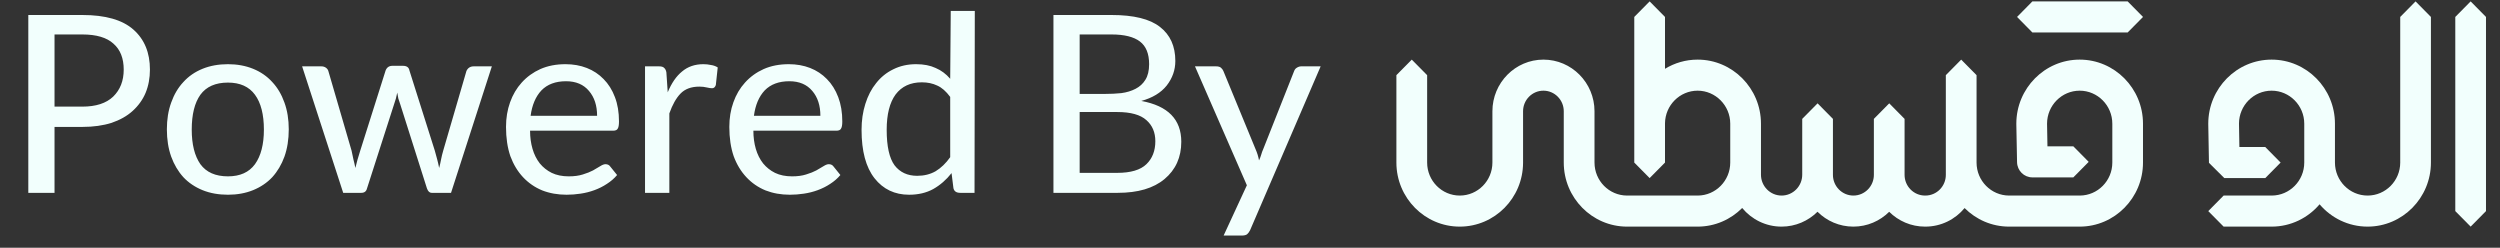
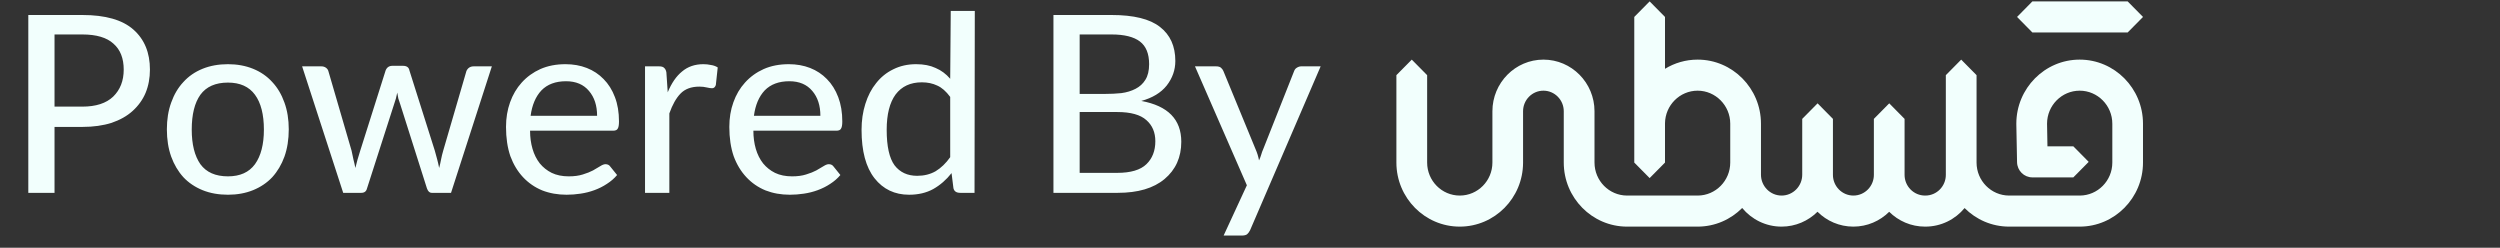
<svg xmlns="http://www.w3.org/2000/svg" width="111" height="11" viewBox="0 0 111 11" fill="none">
  <rect x="0" y="0" width="111" height="11" fill="#333333" stroke="none" />
  <path d="M3.657 4.734C4.257 4.734 4.713 4.587 5.025 4.29C5.337 3.986 5.493 3.587 5.493 3.091C5.493 2.587 5.341 2.203 5.037 1.938C4.741 1.667 4.281 1.53 3.657 1.53H2.421V4.734H3.657ZM3.657 0.666C4.681 0.666 5.437 0.882 5.925 1.315C6.413 1.746 6.657 2.338 6.657 3.091C6.657 3.466 6.593 3.811 6.465 4.122C6.337 4.426 6.145 4.694 5.889 4.926C5.641 5.151 5.329 5.327 4.953 5.455C4.577 5.574 4.145 5.635 3.657 5.635H2.421V8.562H1.257V0.666H3.657ZM10.121 2.85C10.529 2.85 10.901 2.918 11.237 3.054C11.573 3.191 11.857 3.386 12.089 3.643C12.321 3.89 12.501 4.194 12.629 4.554C12.757 4.907 12.821 5.303 12.821 5.742C12.821 6.191 12.757 6.595 12.629 6.955C12.501 7.306 12.321 7.611 12.089 7.867C11.857 8.114 11.573 8.306 11.237 8.443C10.901 8.579 10.529 8.646 10.121 8.646C9.705 8.646 9.329 8.579 8.993 8.443C8.657 8.306 8.373 8.114 8.141 7.867C7.909 7.611 7.729 7.306 7.601 6.955C7.473 6.595 7.409 6.191 7.409 5.742C7.409 5.303 7.473 4.907 7.601 4.554C7.729 4.194 7.909 3.89 8.141 3.643C8.373 3.386 8.657 3.191 8.993 3.054C9.329 2.918 9.705 2.85 10.121 2.85ZM10.121 7.83C10.657 7.83 11.057 7.651 11.321 7.29C11.585 6.923 11.717 6.41 11.717 5.755C11.717 5.082 11.585 4.566 11.321 4.207C11.057 3.846 10.657 3.667 10.121 3.667C9.569 3.667 9.161 3.846 8.897 4.207C8.641 4.566 8.513 5.082 8.513 5.755C8.513 6.41 8.641 6.923 8.897 7.29C9.161 7.651 9.569 7.83 10.121 7.83ZM21.838 2.946L20.026 8.562H19.162C19.074 8.562 19.006 8.498 18.958 8.37L17.77 4.627C17.738 4.538 17.71 4.455 17.686 4.375C17.67 4.287 17.654 4.199 17.638 4.111C17.622 4.199 17.602 4.287 17.578 4.375C17.554 4.455 17.526 4.543 17.494 4.638L16.294 8.37C16.262 8.498 16.178 8.562 16.042 8.562H15.238L13.414 2.946H14.266C14.346 2.946 14.414 2.966 14.47 3.006C14.526 3.046 14.562 3.095 14.578 3.151L15.61 6.691C15.642 6.827 15.67 6.958 15.694 7.087C15.726 7.207 15.754 7.33 15.778 7.458C15.81 7.33 15.842 7.207 15.874 7.087C15.914 6.958 15.954 6.827 15.994 6.691L17.122 3.127C17.178 2.99 17.278 2.922 17.422 2.922H17.89C18.058 2.922 18.154 2.99 18.178 3.127L19.306 6.691C19.346 6.827 19.382 6.958 19.414 7.087C19.446 7.207 19.474 7.33 19.498 7.458C19.53 7.338 19.558 7.215 19.582 7.087C19.606 6.958 19.638 6.827 19.678 6.691L20.71 3.151C20.774 3.014 20.882 2.946 21.034 2.946H21.838ZM26.511 5.143C26.511 4.686 26.391 4.319 26.151 4.038C25.911 3.751 25.571 3.607 25.131 3.607C24.667 3.607 24.303 3.743 24.039 4.014C23.783 4.287 23.623 4.662 23.559 5.143H26.511ZM23.535 5.803C23.535 6.09 23.571 6.359 23.643 6.606C23.715 6.854 23.823 7.071 23.967 7.255C24.111 7.431 24.287 7.571 24.495 7.675C24.711 7.779 24.963 7.83 25.251 7.83C25.491 7.83 25.699 7.803 25.875 7.747C26.059 7.691 26.211 7.63 26.331 7.566C26.459 7.495 26.567 7.431 26.655 7.375C26.743 7.319 26.819 7.29 26.883 7.29C26.979 7.29 27.051 7.327 27.099 7.399L27.399 7.771C27.271 7.923 27.119 8.055 26.943 8.166C26.775 8.278 26.591 8.37 26.391 8.443C26.199 8.514 25.995 8.566 25.779 8.598C25.571 8.63 25.363 8.646 25.155 8.646C24.763 8.646 24.403 8.582 24.075 8.454C23.747 8.319 23.463 8.123 23.223 7.867C22.983 7.611 22.795 7.298 22.659 6.931C22.531 6.554 22.467 6.122 22.467 5.635C22.467 5.242 22.527 4.878 22.647 4.543C22.767 4.207 22.939 3.914 23.163 3.667C23.395 3.41 23.671 3.211 23.991 3.067C24.319 2.922 24.691 2.85 25.107 2.85C25.451 2.85 25.767 2.906 26.055 3.018C26.343 3.131 26.591 3.295 26.799 3.51C27.015 3.727 27.183 3.994 27.303 4.314C27.423 4.627 27.483 4.987 27.483 5.394C27.483 5.554 27.463 5.662 27.423 5.718C27.391 5.774 27.323 5.803 27.219 5.803H23.535ZM29.647 4.098C29.815 3.691 30.027 3.382 30.283 3.175C30.539 2.958 30.855 2.85 31.231 2.85C31.351 2.85 31.463 2.862 31.567 2.886C31.679 2.902 31.779 2.938 31.867 2.994L31.783 3.775C31.751 3.87 31.695 3.918 31.615 3.918C31.559 3.918 31.479 3.906 31.375 3.882C31.279 3.858 31.171 3.846 31.051 3.846C30.691 3.846 30.411 3.95 30.211 4.159C30.019 4.359 29.855 4.651 29.719 5.035V8.562H28.639V2.946H29.263C29.375 2.946 29.451 2.97 29.491 3.018C29.539 3.058 29.571 3.123 29.587 3.211L29.647 4.098ZM36.425 5.143C36.425 4.686 36.306 4.319 36.066 4.038C35.825 3.751 35.486 3.607 35.045 3.607C34.581 3.607 34.218 3.743 33.953 4.014C33.697 4.287 33.538 4.662 33.474 5.143H36.425ZM33.45 5.803C33.45 6.09 33.486 6.359 33.557 6.606C33.63 6.854 33.737 7.071 33.882 7.255C34.026 7.431 34.202 7.571 34.41 7.675C34.626 7.779 34.877 7.83 35.166 7.83C35.406 7.83 35.614 7.803 35.789 7.747C35.974 7.691 36.126 7.63 36.245 7.566C36.373 7.495 36.481 7.431 36.569 7.375C36.657 7.319 36.733 7.29 36.797 7.29C36.894 7.29 36.965 7.327 37.014 7.399L37.313 7.771C37.185 7.923 37.033 8.055 36.858 8.166C36.69 8.278 36.505 8.37 36.306 8.443C36.114 8.514 35.91 8.566 35.694 8.598C35.486 8.63 35.278 8.646 35.069 8.646C34.678 8.646 34.318 8.582 33.989 8.454C33.661 8.319 33.377 8.123 33.138 7.867C32.898 7.611 32.709 7.298 32.574 6.931C32.446 6.554 32.382 6.122 32.382 5.635C32.382 5.242 32.441 4.878 32.562 4.543C32.681 4.207 32.853 3.914 33.078 3.667C33.309 3.41 33.586 3.211 33.906 3.067C34.233 2.922 34.605 2.85 35.022 2.85C35.365 2.85 35.681 2.906 35.969 3.018C36.258 3.131 36.505 3.295 36.714 3.51C36.929 3.727 37.097 3.994 37.218 4.314C37.337 4.627 37.398 4.987 37.398 5.394C37.398 5.554 37.377 5.662 37.337 5.718C37.306 5.774 37.237 5.803 37.133 5.803H33.45ZM42.189 4.303C42.005 4.054 41.813 3.886 41.613 3.799C41.413 3.703 41.185 3.655 40.929 3.655C40.425 3.655 40.037 3.834 39.765 4.194C39.501 4.554 39.369 5.079 39.369 5.766C39.369 6.495 39.485 7.019 39.717 7.338C39.957 7.651 40.293 7.806 40.725 7.806C41.029 7.806 41.301 7.739 41.541 7.603C41.781 7.458 41.997 7.25 42.189 6.979V4.303ZM43.281 0.486L43.269 8.562H42.633C42.465 8.562 42.365 8.495 42.333 8.358L42.249 7.686C42.017 7.982 41.745 8.219 41.433 8.395C41.129 8.562 40.773 8.646 40.365 8.646C39.725 8.646 39.213 8.402 38.829 7.915C38.445 7.426 38.253 6.71 38.253 5.766C38.253 5.351 38.309 4.966 38.421 4.614C38.533 4.255 38.693 3.946 38.901 3.691C39.109 3.426 39.361 3.223 39.657 3.079C39.961 2.926 40.301 2.85 40.677 2.85C41.013 2.85 41.301 2.906 41.541 3.018C41.789 3.123 42.005 3.283 42.189 3.498L42.213 0.486H43.281ZM49.605 7.675C50.205 7.675 50.637 7.546 50.901 7.29C51.165 7.035 51.297 6.694 51.297 6.271C51.297 5.878 51.165 5.566 50.901 5.335C50.637 5.095 50.205 4.974 49.605 4.974H47.937V7.675H49.605ZM47.937 1.53V4.17H49.065C49.313 4.17 49.553 4.159 49.785 4.135C50.025 4.103 50.237 4.038 50.421 3.942C50.605 3.846 50.749 3.715 50.853 3.546C50.965 3.37 51.021 3.139 51.021 2.85C51.021 2.386 50.885 2.05 50.613 1.843C50.341 1.635 49.921 1.53 49.353 1.53H47.937ZM49.353 0.666C50.337 0.666 51.053 0.842 51.501 1.194C51.957 1.546 52.185 2.05 52.185 2.707C52.185 3.107 52.057 3.47 51.801 3.799C51.545 4.119 51.169 4.346 50.673 4.482C51.857 4.699 52.449 5.303 52.449 6.295C52.449 6.982 52.201 7.535 51.705 7.95C51.217 8.358 50.525 8.562 49.629 8.562H46.773V0.666H49.353ZM58.637 2.946L55.505 10.219C55.465 10.299 55.421 10.358 55.373 10.399C55.325 10.438 55.245 10.459 55.133 10.459H54.329L55.361 8.226L53.057 2.946H53.993C54.089 2.946 54.161 2.966 54.209 3.006C54.257 3.046 54.293 3.095 54.317 3.151L55.745 6.619C55.817 6.779 55.869 6.947 55.901 7.122C55.941 7.035 55.973 6.95 55.997 6.87C56.021 6.782 56.053 6.694 56.093 6.606L57.461 3.151C57.485 3.087 57.525 3.038 57.581 3.006C57.645 2.966 57.709 2.946 57.773 2.946H58.637Z" fill="#F2FFFD" />
-   <path d="M107.251 0.062L106.57 0.752V7.218C106.57 8.026 105.92 8.683 105.121 8.683C104.322 8.683 103.672 8.026 103.672 7.218V5.492C103.672 3.923 102.41 2.647 100.86 2.647C99.309 2.647 98.047 3.923 98.047 5.492C98.047 5.496 98.047 5.501 98.047 5.505L98.078 7.23L98.76 7.907H100.578L101.259 7.218L100.578 6.528H99.429L99.411 5.487C99.413 4.681 100.063 4.026 100.86 4.026C101.657 4.026 102.309 4.684 102.309 5.492V7.218C102.309 8.026 101.659 8.683 100.86 8.683H98.729L98.047 9.373L98.729 10.062H100.86C101.711 10.062 102.474 9.678 102.99 9.071C103.506 9.678 104.269 10.062 105.121 10.062C106.671 10.062 107.933 8.786 107.933 7.218V0.752L107.251 0.062Z" fill="#F2FFFD" />
-   <path d="M109.697 0.062L109.015 0.752V9.373L109.697 10.062L110.378 9.373V0.752L109.697 0.062Z" fill="#F2FFFD" />
  <path d="M92.338 2.647C90.787 2.647 89.525 3.923 89.525 5.492C89.525 5.497 89.525 5.501 89.525 5.505L89.557 7.2C89.564 7.576 89.867 7.876 90.238 7.876H92.056L92.738 7.187L92.056 6.497H90.907L90.889 5.487C90.892 4.681 91.541 4.026 92.338 4.026C93.135 4.026 93.787 4.684 93.787 5.492V7.218C93.787 8.024 93.139 8.68 92.344 8.683C92.341 8.683 92.339 8.683 92.338 8.683H89.208C88.408 8.683 87.759 8.026 87.759 7.218V3.337L87.077 2.647L86.395 3.337V7.764C86.395 8.271 85.987 8.683 85.487 8.683H85.472C84.971 8.683 84.563 8.271 84.563 7.764V5.278L83.882 4.588L83.2 5.278V7.764C83.2 8.271 82.792 8.683 82.291 8.683C81.79 8.683 81.382 8.271 81.382 7.764V5.278L80.701 4.588L80.019 5.278V7.757C80.019 8.268 79.608 8.683 79.103 8.683C78.598 8.683 78.187 8.267 78.187 7.757V5.492C78.187 3.923 76.925 2.647 75.375 2.647C74.845 2.647 74.349 2.796 73.926 3.055V0.752L73.244 0.062L72.562 0.752V5.48C72.562 5.484 72.562 5.488 72.562 5.492V7.218L73.244 7.907L73.926 7.218V5.475C73.935 4.675 74.581 4.026 75.375 4.026C76.168 4.026 76.823 4.683 76.823 5.492V7.217C76.823 8.023 76.177 8.679 75.381 8.683C75.379 8.683 75.376 8.683 75.375 8.683H72.245C71.445 8.683 70.796 8.026 70.796 7.217V4.94C70.796 3.675 69.779 2.647 68.529 2.647C67.28 2.647 66.263 3.675 66.263 4.94V7.206C66.263 7.21 66.263 7.213 66.263 7.217C66.263 8.026 65.613 8.683 64.814 8.683C64.015 8.683 63.365 8.026 63.365 7.217V3.337L62.683 2.647L62 3.337V7.218C62 8.786 63.261 10.062 64.812 10.062C66.363 10.062 67.618 8.793 67.624 7.231C67.624 7.226 67.624 7.222 67.624 7.218V4.94C67.624 4.436 68.029 4.026 68.528 4.026C69.026 4.026 69.431 4.436 69.431 4.94V7.218C69.431 8.784 70.688 10.057 72.234 10.062C72.237 10.062 72.24 10.062 72.243 10.062H75.373C76.145 10.062 76.845 9.746 77.353 9.235C77.772 9.74 78.4 10.062 79.101 10.062C79.722 10.062 80.285 9.81 80.697 9.402C81.107 9.811 81.67 10.062 82.289 10.062C82.909 10.062 83.47 9.811 83.88 9.404C84.29 9.811 84.852 10.062 85.47 10.062H85.485C86.184 10.062 86.811 9.742 87.228 9.238C87.734 9.745 88.43 10.06 89.198 10.062C89.2 10.062 89.203 10.062 89.206 10.062H92.337C93.887 10.062 95.149 8.786 95.149 7.218V5.492C95.149 3.923 93.887 2.647 92.337 2.647H92.338Z" fill="#F2FFFD" />
  <path d="M90.238 1.442H94.468L95.15 0.752L94.468 0.062H90.238L89.557 0.752L90.238 1.442Z" fill="#F2FFFD" />
</svg>